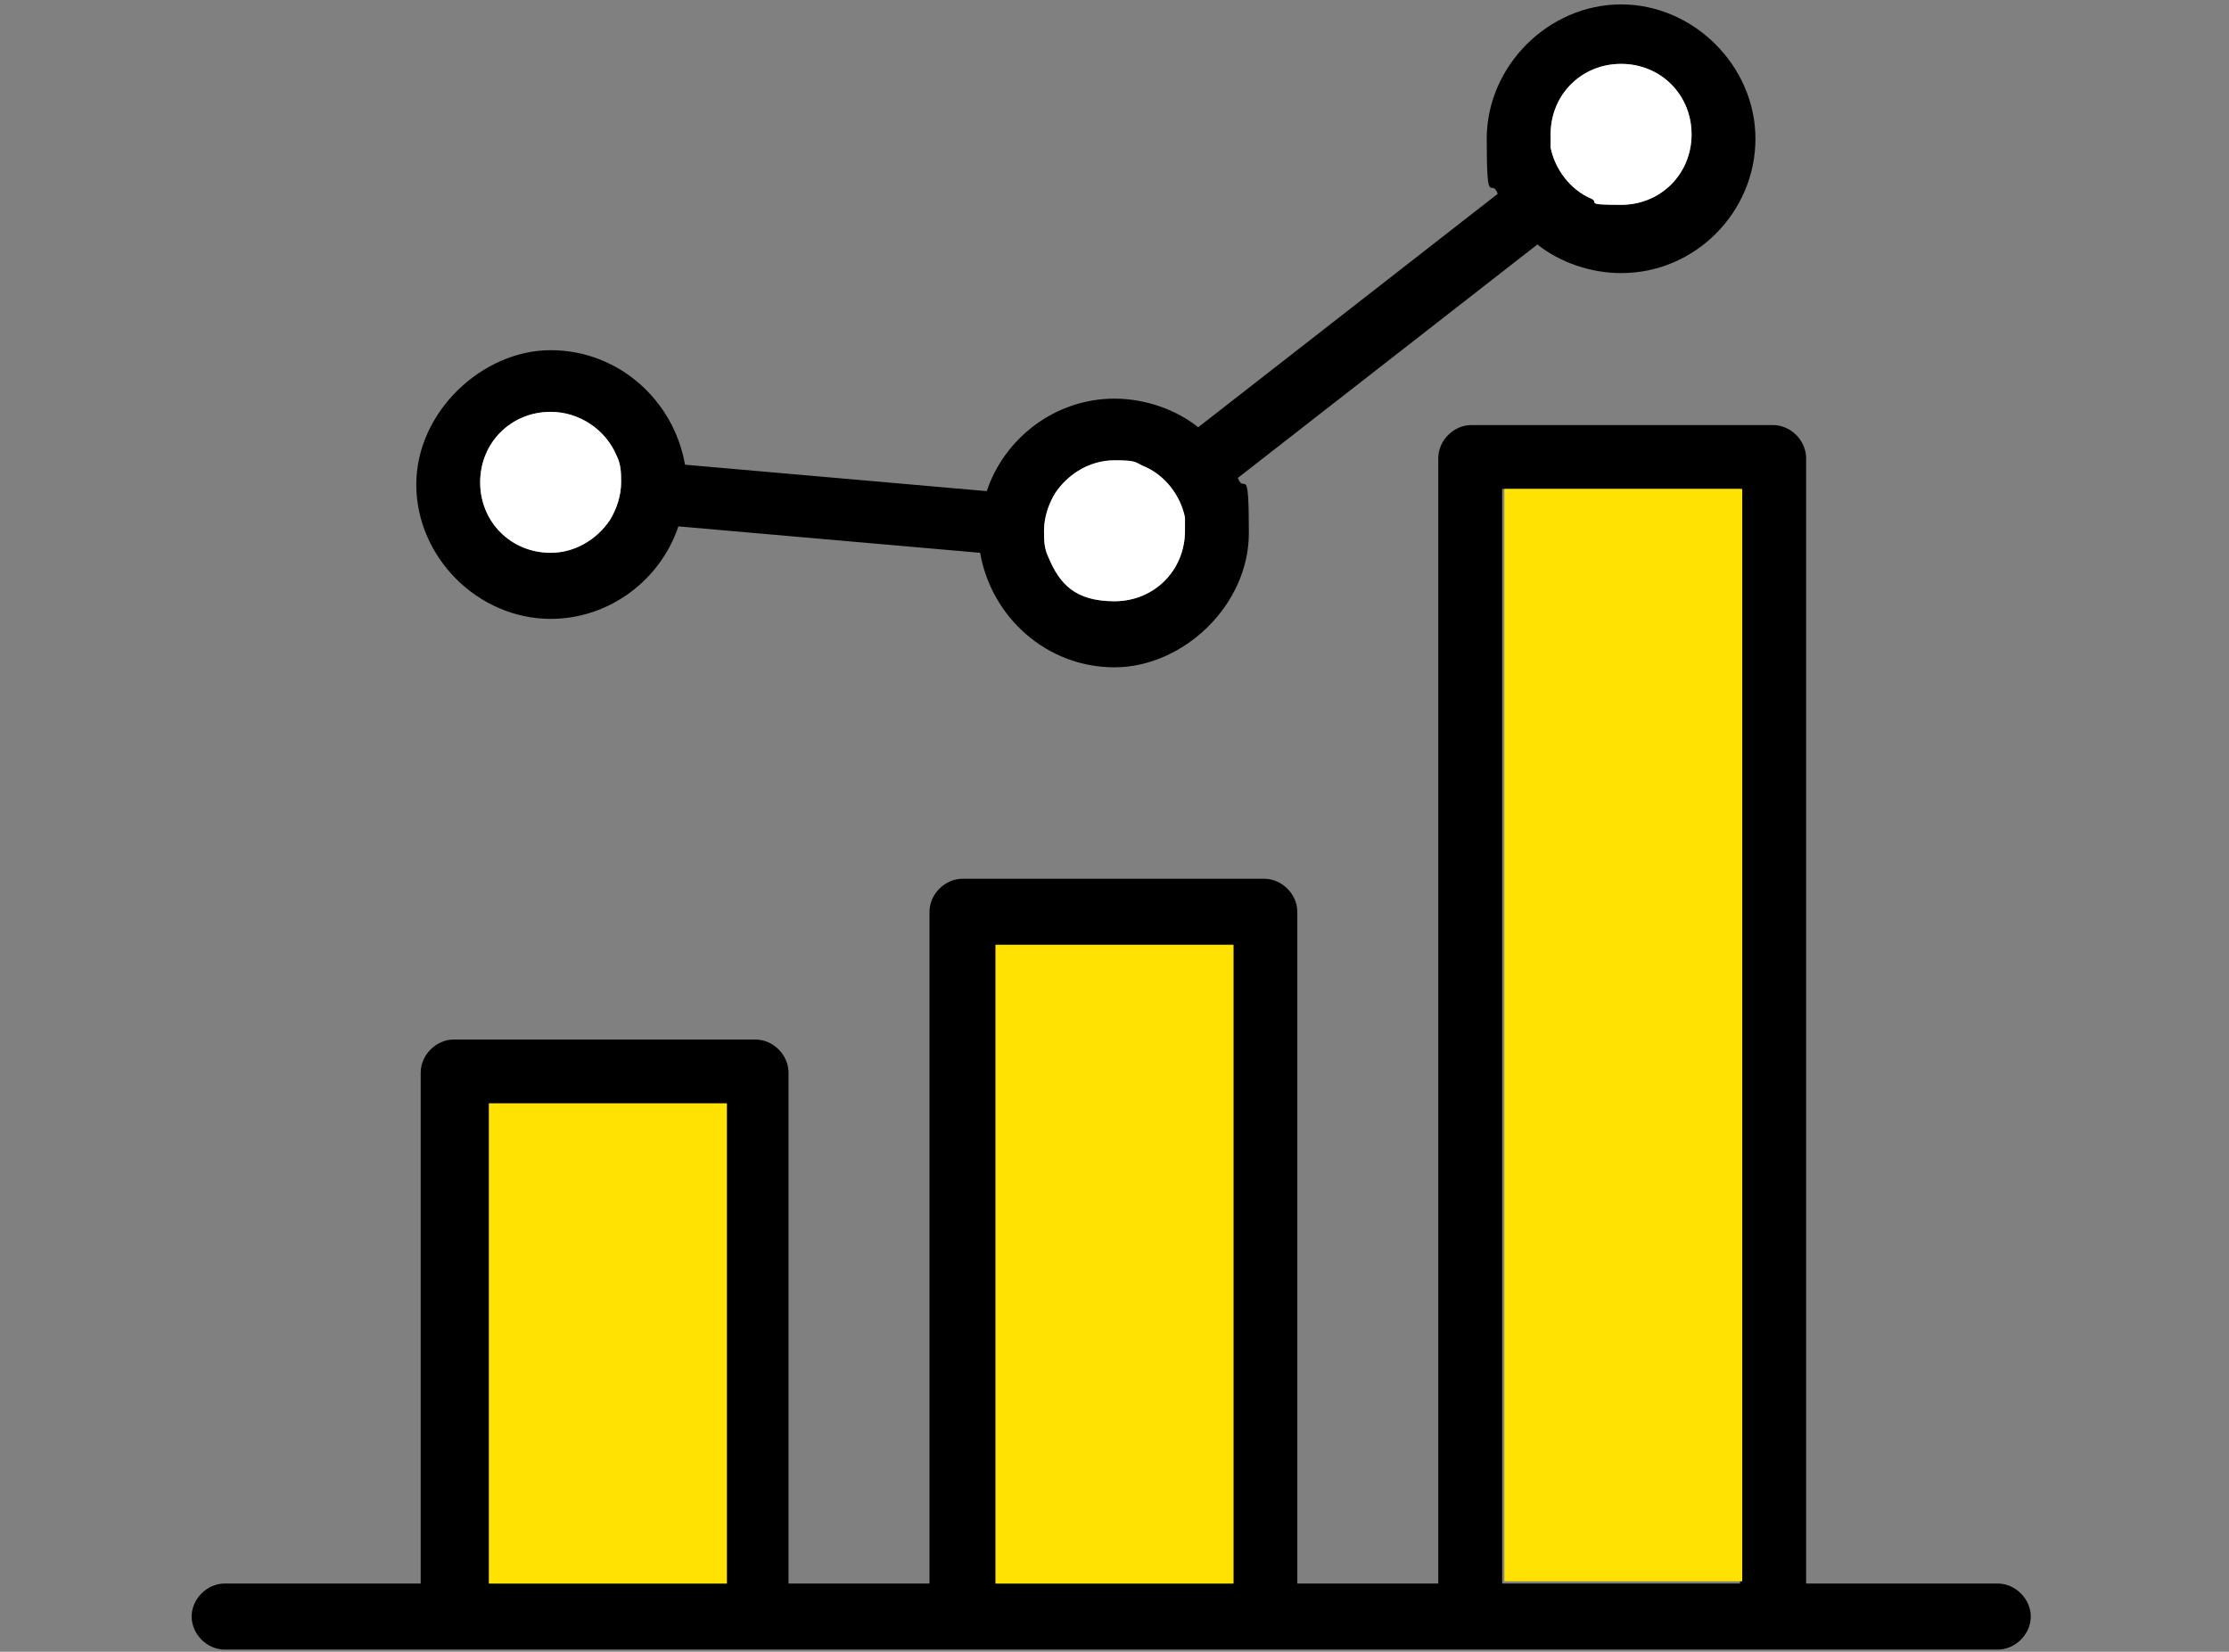
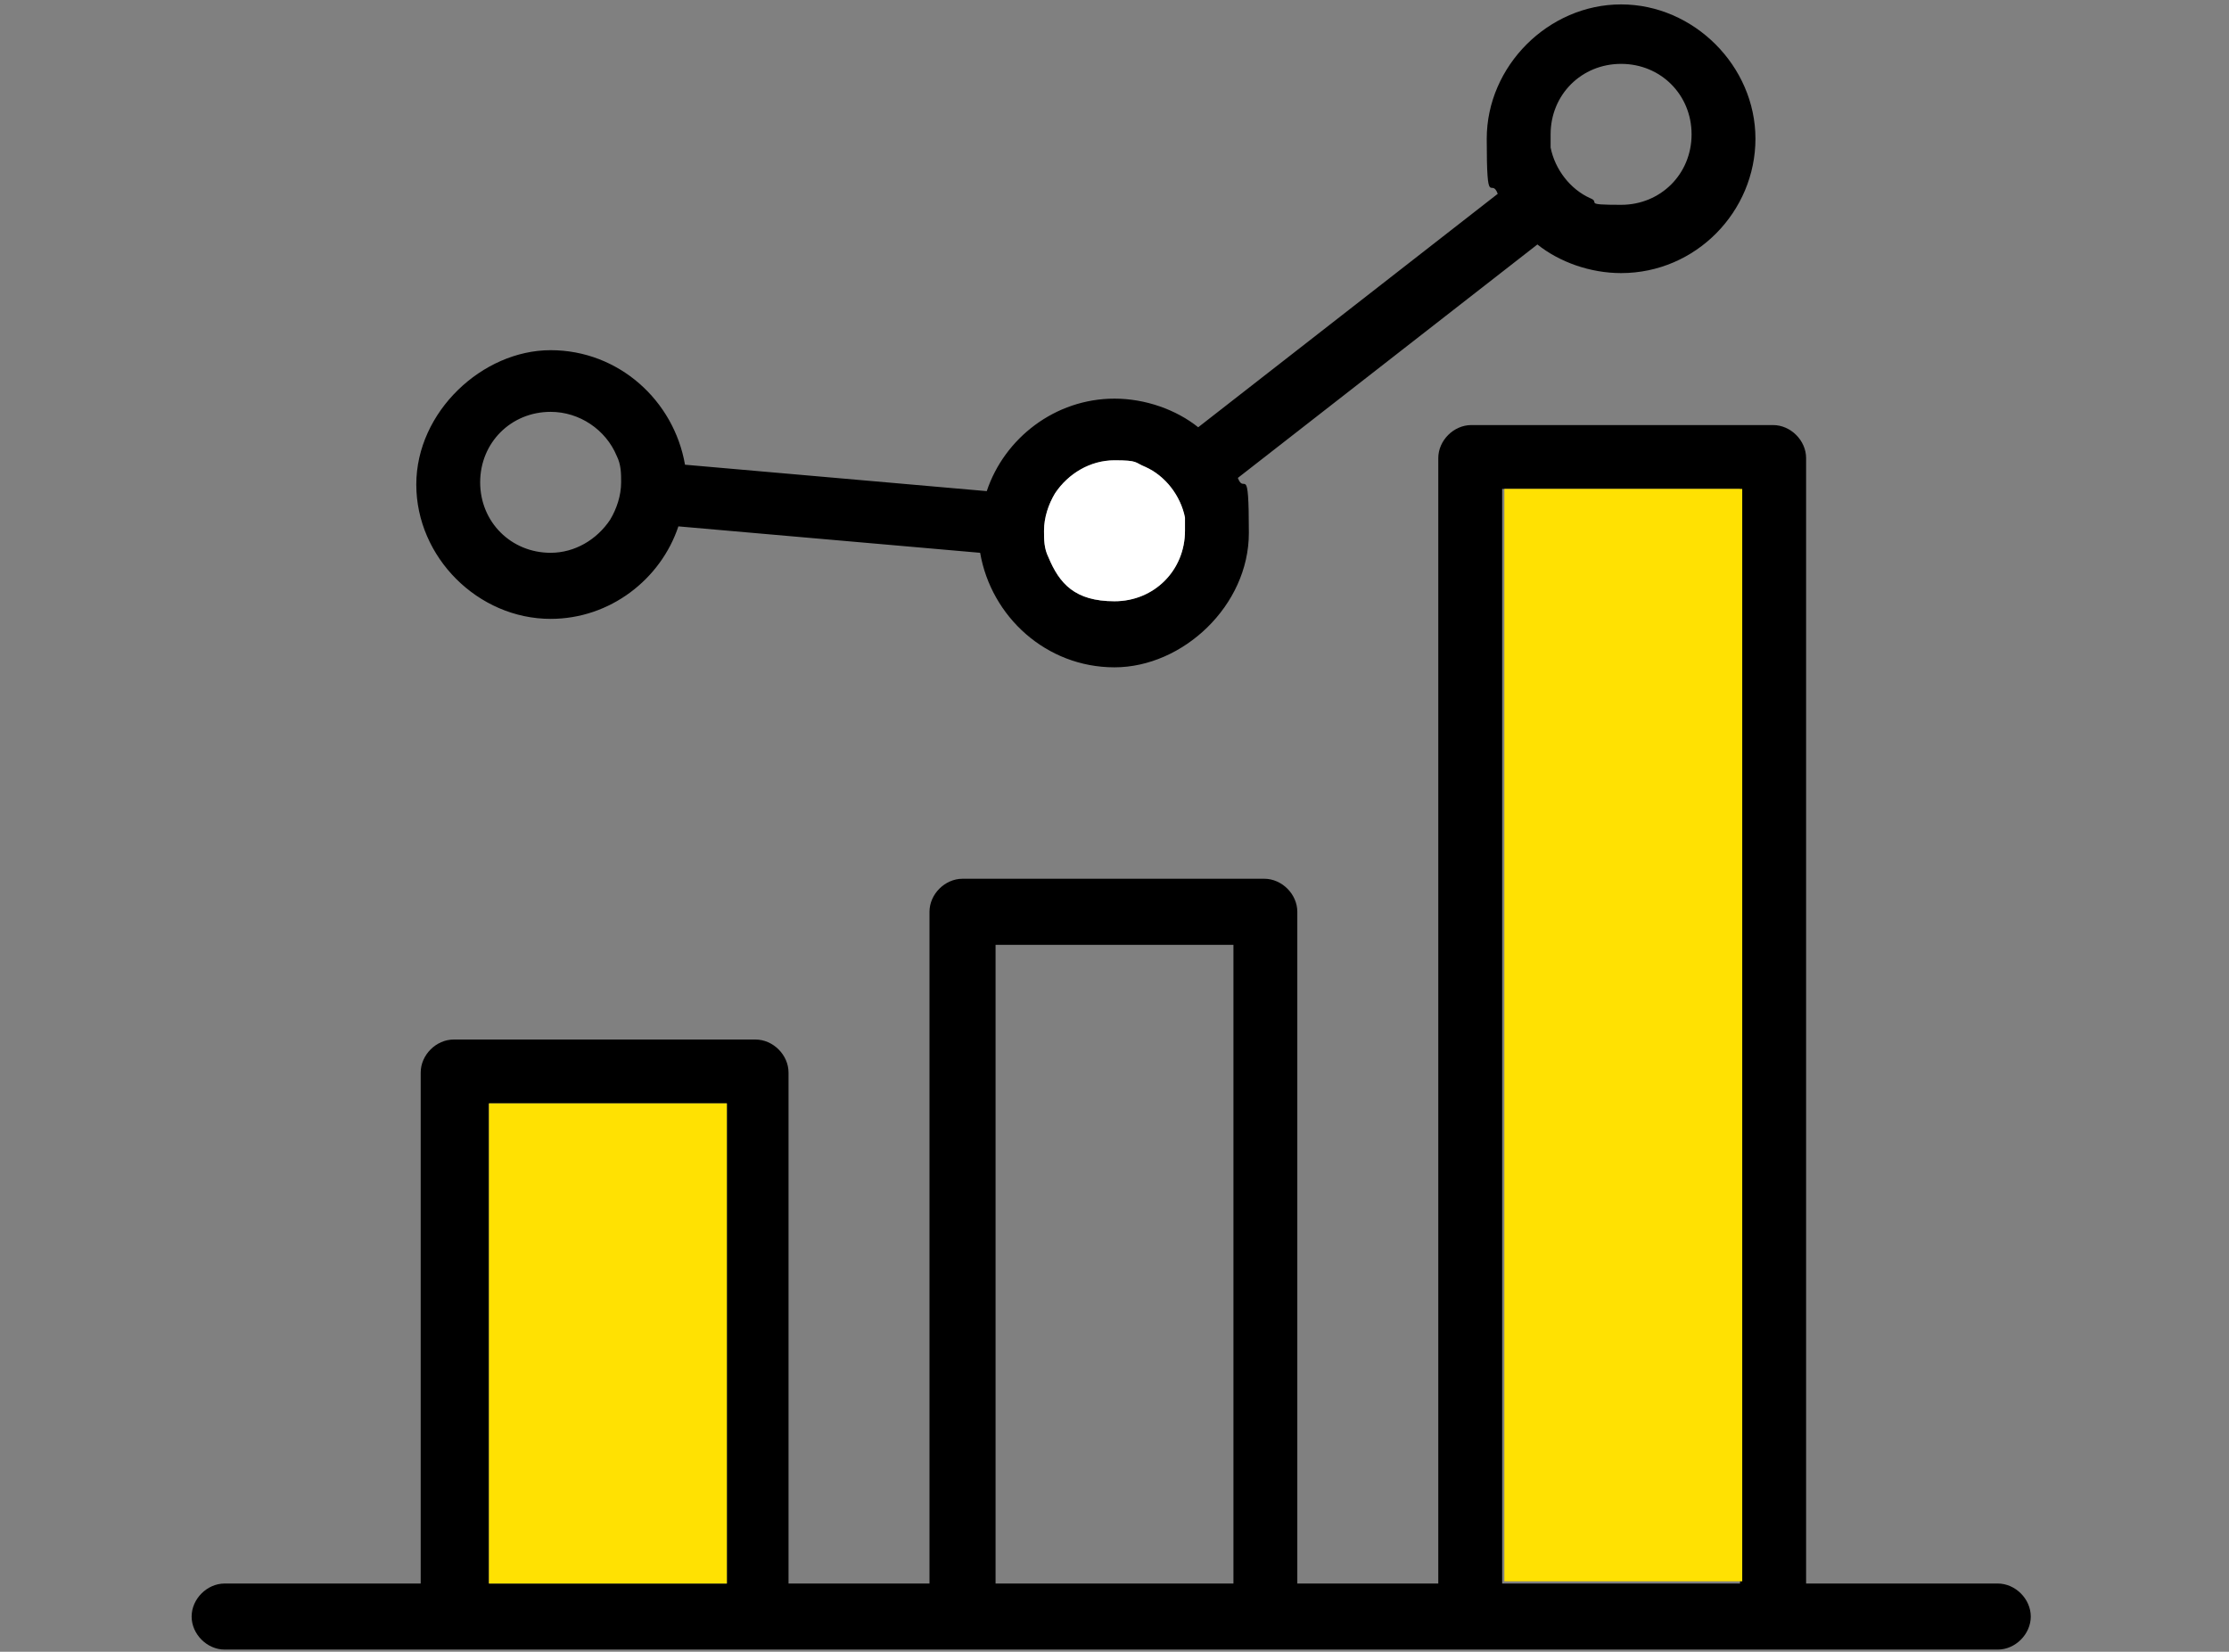
<svg xmlns="http://www.w3.org/2000/svg" version="1.1" viewBox="0 0 101.2 75">
  <rect x="0" y="0" width="101.2" height="75" fill="#808080" stroke="none" />
  <defs>
    <style>
      .cls-1 {
        fill: #fff;
      }

      .cls-2 {
        fill: #ffe102;
      }
    </style>
  </defs>
  <g>
    <g id="_レイヤー_1" data-name="レイヤー_1">
      <g>
        <g>
          <path d="M90.9,71.9h-8.9V20.8c0-.8-.7-1.5-1.5-1.5h-13.7c-.8,0-1.5.7-1.5,1.5v51.1h-6.4v-30.5c0-.8-.7-1.5-1.5-1.5h-13.7c-.8,0-1.5.7-1.5,1.5v30.5h-6.4v-23.2c0-.8-.7-1.5-1.5-1.5h-13.7c-.8,0-1.5.7-1.5,1.5v23.2h-8.9c-.8,0-1.5.7-1.5,1.5s.7,1.5,1.5,1.5h80.5c.8,0,1.5-.7,1.5-1.5s-.7-1.5-1.5-1.5ZM33,71.9h-10.8v-21.8h10.8v21.8ZM56,71.9h-10.8v-29h10.8v29ZM79,71.9h-10.8V22.2h10.8v49.6Z" />
          <path d="M25,28.1c2.7,0,5-1.8,5.8-4.2l13.7,1.2c.5,2.9,3,5.2,6.1,5.2s6.1-2.8,6.1-6.1-.2-1.7-.5-2.5l13.6-10.6c1,.8,2.4,1.3,3.8,1.3,3.4,0,6.1-2.8,6.1-6.1s-2.8-6.1-6.1-6.1-6.1,2.8-6.1,6.1.2,1.7.5,2.5l-13.6,10.6c-1-.8-2.4-1.3-3.8-1.3-2.7,0-5,1.8-5.8,4.2l-13.7-1.2c-.5-2.9-3-5.2-6.1-5.2s-6.1,2.8-6.1,6.1,2.8,6.1,6.1,6.1ZM73.6,2.9c1.8,0,3.2,1.4,3.2,3.2s-1.4,3.2-3.2,3.2-.9-.1-1.4-.3c-.9-.4-1.6-1.3-1.8-2.3,0-.2,0-.4,0-.6,0-1.8,1.4-3.2,3.2-3.2ZM47.9,22.4c.6-.9,1.6-1.5,2.7-1.5s.9.1,1.4.3c.9.4,1.6,1.3,1.8,2.3,0,.2,0,.4,0,.6,0,1.8-1.4,3.2-3.2,3.2s-2.5-.8-3-2c-.2-.4-.2-.8-.2-1.2,0-.6.2-1.2.5-1.7ZM25,18.7c1.3,0,2.5.8,3,2,.2.4.2.8.2,1.2,0,.6-.2,1.2-.5,1.7-.6.9-1.6,1.5-2.7,1.5-1.8,0-3.2-1.4-3.2-3.2s1.4-3.2,3.2-3.2Z" />
        </g>
        <rect class="cls-2" x="22.2" y="50.1" width="10.8" height="21.8" />
-         <rect class="cls-2" x="45.2" y="42.9" width="10.8" height="29" />
        <rect class="cls-2" x="68.3" y="22.2" width="10.8" height="49.6" />
-         <path class="cls-1" d="M73.6,2.9c1.8,0,3.2,1.4,3.2,3.2s-1.4,3.2-3.2,3.2-.9-.1-1.4-.3c-.9-.4-1.6-1.3-1.8-2.3,0-.2,0-.4,0-.6,0-1.8,1.4-3.2,3.2-3.2Z" />
        <path class="cls-1" d="M47.9,22.4c.6-.9,1.6-1.5,2.7-1.5s.9.1,1.4.3c.9.4,1.6,1.3,1.8,2.3,0,.2,0,.4,0,.6,0,1.8-1.4,3.2-3.2,3.2s-2.5-.8-3-2c-.2-.4-.2-.8-.2-1.2,0-.6.2-1.2.5-1.7Z" />
-         <path class="cls-1" d="M25,18.7c1.3,0,2.5.8,3,2,.2.4.2.8.2,1.2,0,.6-.2,1.2-.5,1.7-.6.9-1.6,1.5-2.7,1.5-1.8,0-3.2-1.4-3.2-3.2s1.4-3.2,3.2-3.2Z" />
      </g>
    </g>
  </g>
</svg>